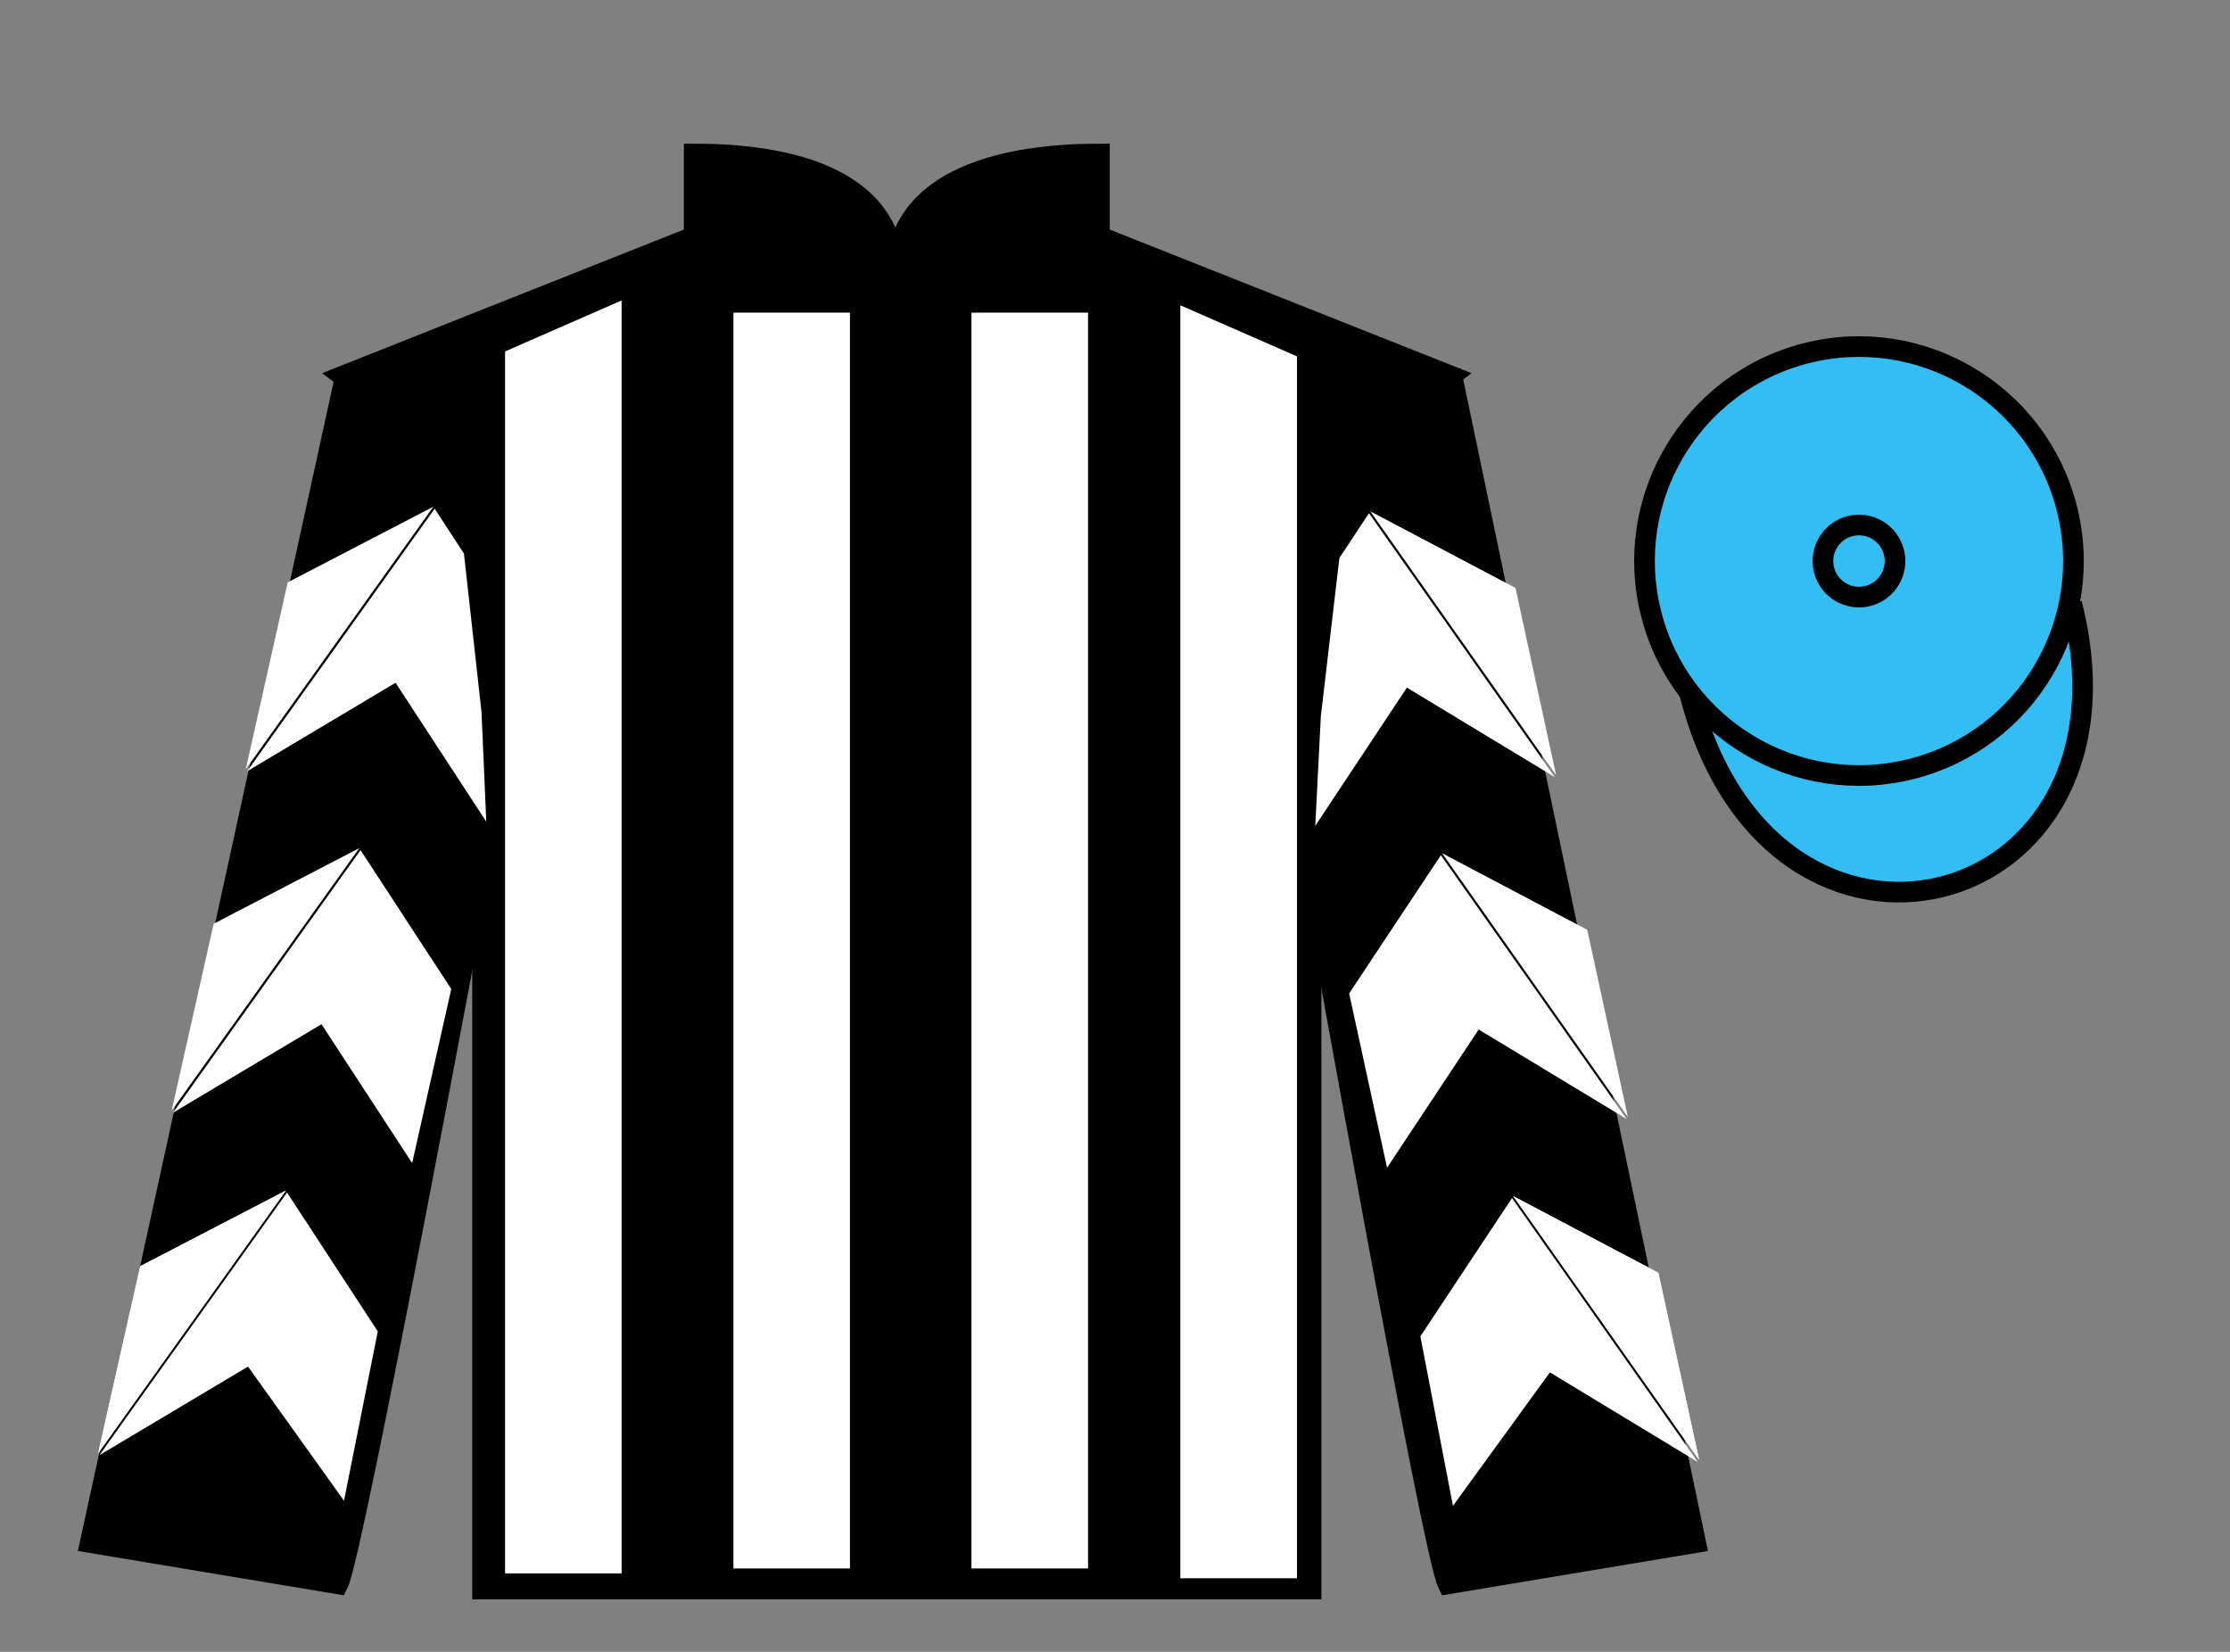
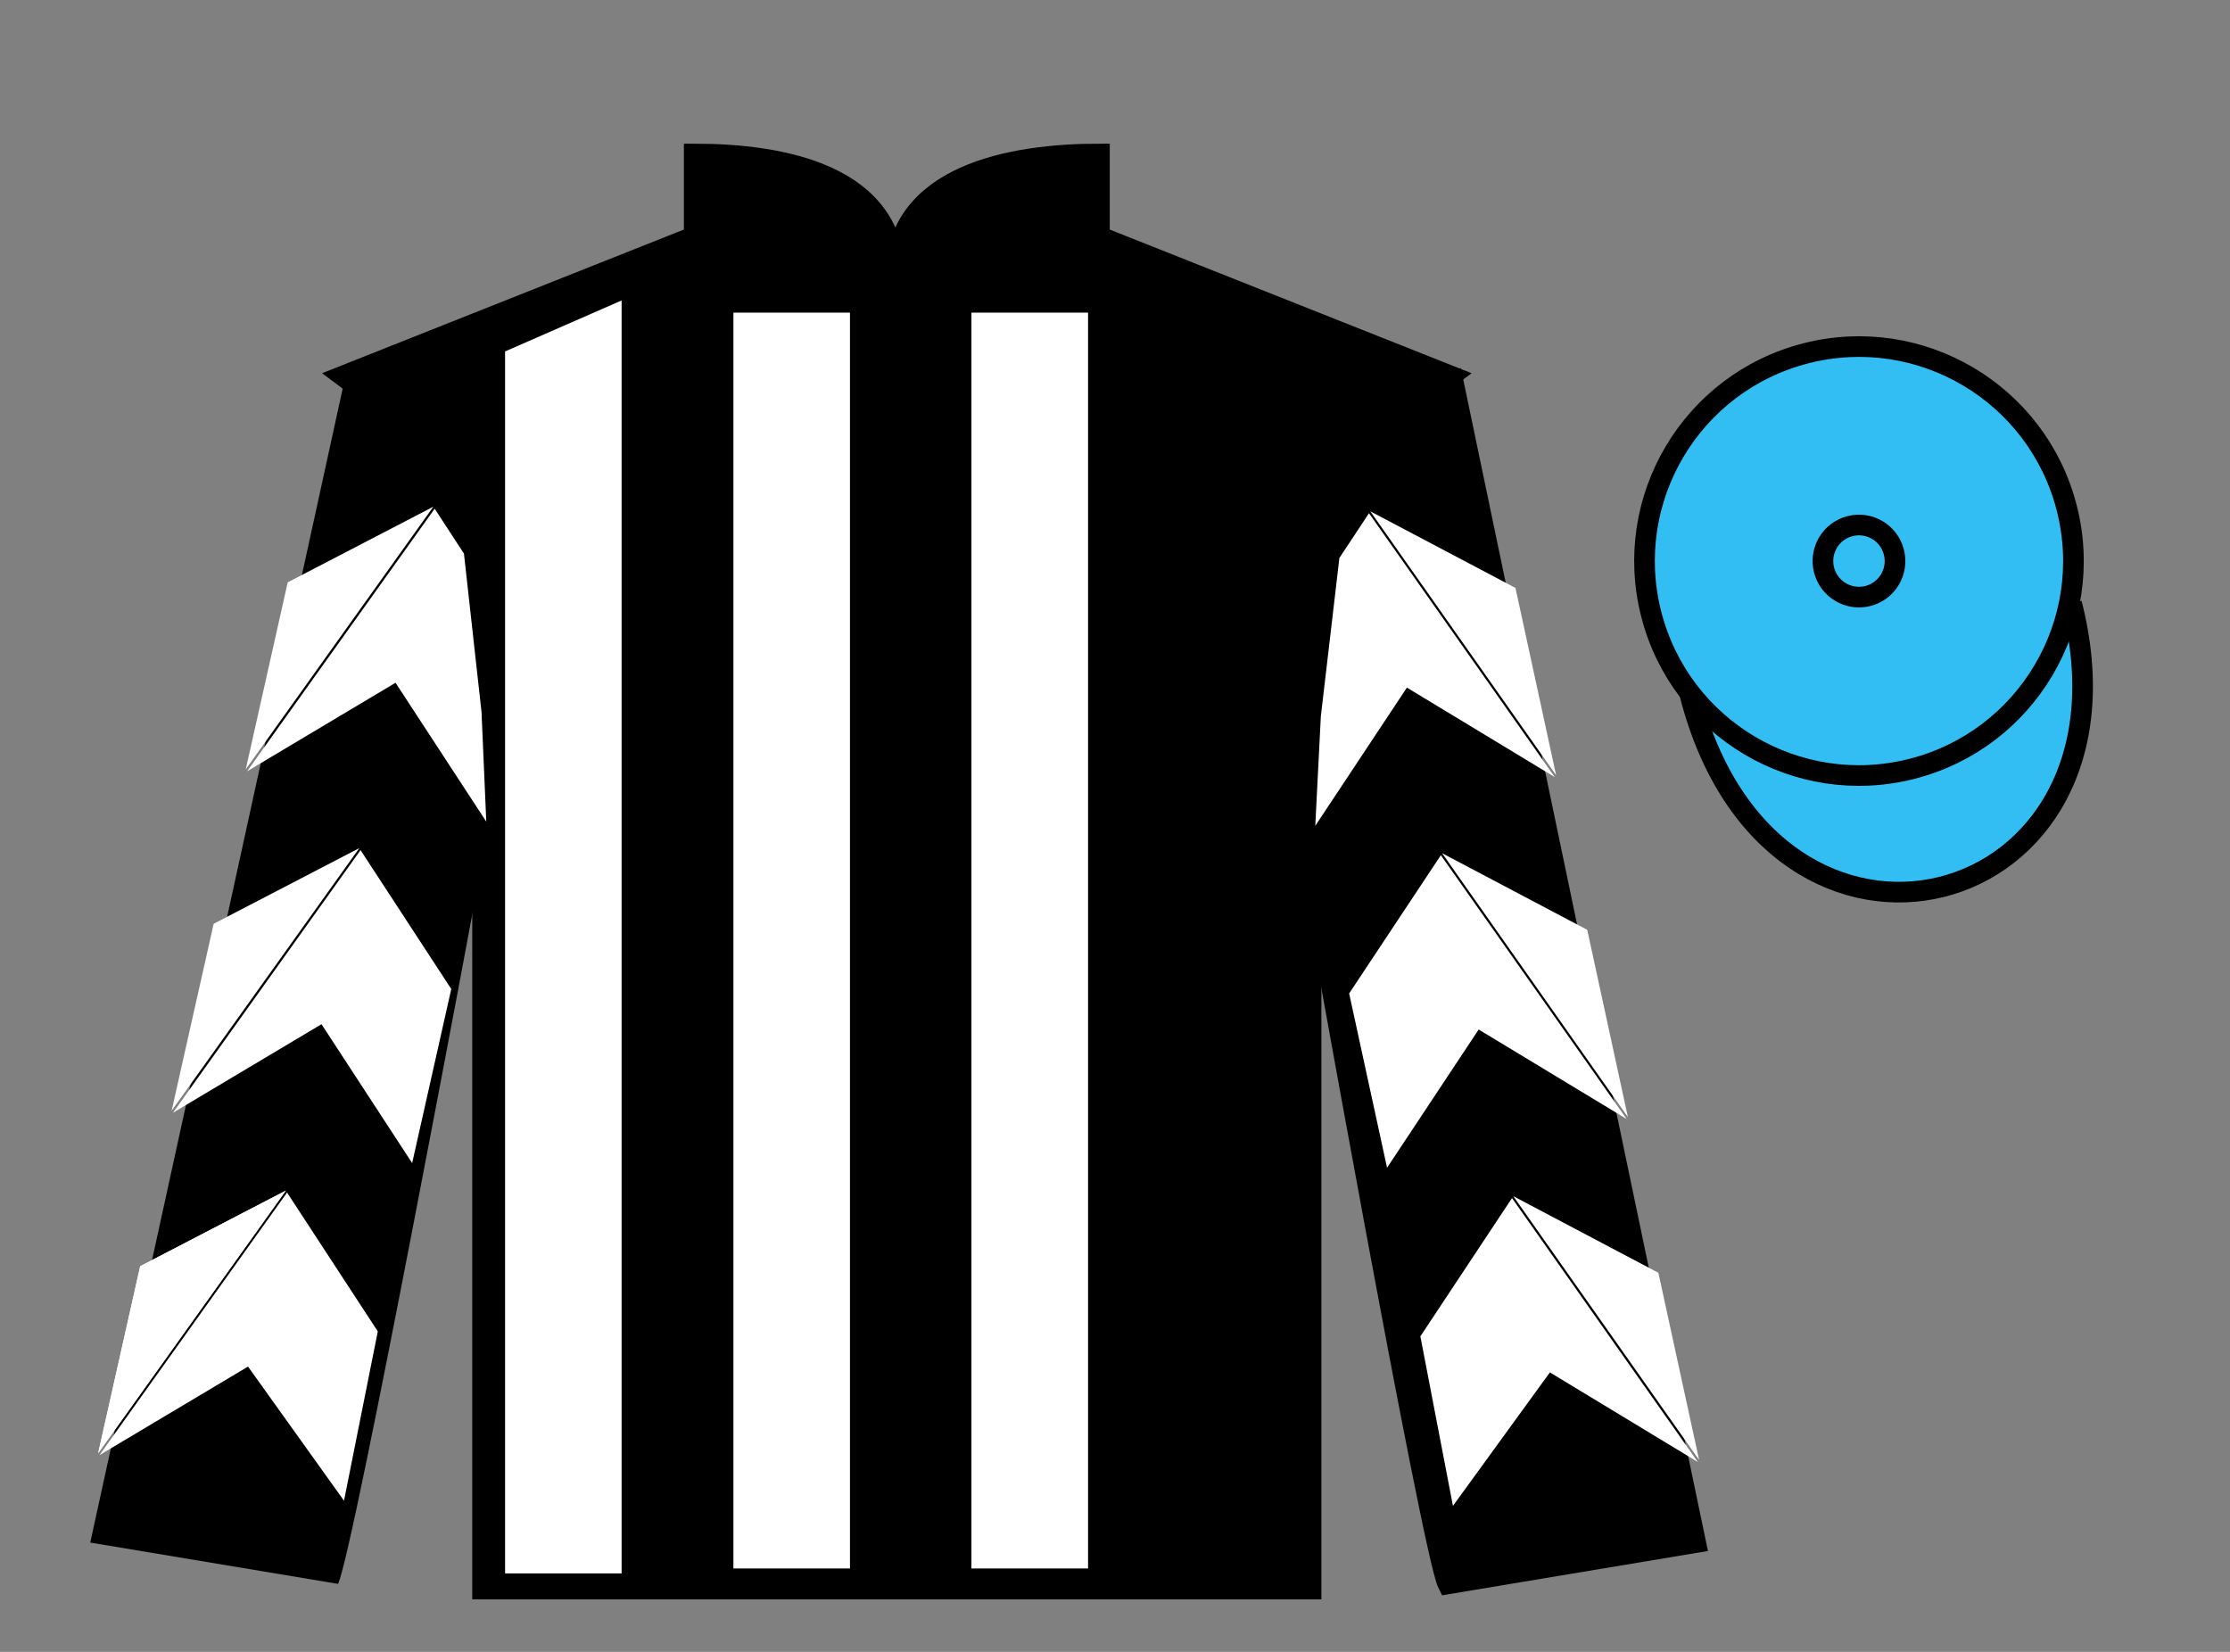
<svg xmlns="http://www.w3.org/2000/svg" width="108pt" height="80pt" viewBox="0 0 108 80" version="1.1">
  <rect x="0" y="0" width="108" height="80" fill="#808080" stroke="none" />
  <g id="surface0">
    <path style=" stroke:none;fill-rule:nonzero;fill:rgb(0%,0%,0%);fill-opacity:1;" d="M 33.621 7.457 L 33.621 11.457 L 16.621 18.207 C 21.371 21.707 23.371 35.707 23.371 38.207 C 23.371 40.707 23.371 76.957 23.371 76.957 L 63.496 76.957 C 63.496 76.957 63.496 40.707 63.496 38.207 C 63.496 35.707 65.496 21.707 70.246 18.207 L 53.246 11.457 L 53.246 7.457 C 48.98 7.457 43.355 8.457 43.355 13.457 C 43.355 8.457 37.887 7.457 33.621 7.457 " />
    <path style="fill:none;stroke-width:10;stroke-linecap:butt;stroke-linejoin:miter;stroke:rgb(0%,0%,0%);stroke-opacity:1;stroke-miterlimit:4;" d="M 336.211 725.43 L 336.211 685.43 L 166.211 617.93 C 213.711 582.93 233.711 442.93 233.711 417.93 C 233.711 392.93 233.711 30.43 233.711 30.43 L 634.961 30.43 C 634.961 30.43 634.961 392.93 634.961 417.93 C 634.961 442.93 654.961 582.93 702.461 617.93 L 532.461 685.43 L 532.461 725.43 C 489.805 725.43 433.555 715.43 433.555 665.43 C 433.555 715.43 378.867 725.43 336.211 725.43 Z M 336.211 725.43 " transform="matrix(0.1,0,0,-0.1,0,80)" />
    <path style=" stroke:none;fill-rule:nonzero;fill:rgb(0%,0%,0%);fill-opacity:1;" d="M 16.371 76.707 C 17.121 75.207 23.121 42.957 23.121 42.957 C 23.621 31.457 20.121 19.707 16.621 18.707 L 4.371 74.707 L 16.371 76.707 " />
-     <path style="fill:none;stroke-width:10;stroke-linecap:butt;stroke-linejoin:miter;stroke:rgb(0%,0%,0%);stroke-opacity:1;stroke-miterlimit:4;" d="M 163.711 32.93 C 171.211 47.93 231.211 370.43 231.211 370.43 C 236.211 485.43 201.211 602.93 166.211 612.93 L 43.711 52.93 L 163.711 32.93 Z M 163.711 32.93 " transform="matrix(0.1,0,0,-0.1,0,80)" />
    <path style=" stroke:none;fill-rule:nonzero;fill:rgb(0%,0%,0%);fill-opacity:1;" d="M 82.121 74.707 L 70.371 18.457 C 66.871 19.457 63.121 31.457 63.621 42.957 C 63.621 42.957 69.371 75.207 70.121 76.707 L 82.121 74.707 " />
    <path style="fill:none;stroke-width:10;stroke-linecap:butt;stroke-linejoin:miter;stroke:rgb(0%,0%,0%);stroke-opacity:1;stroke-miterlimit:4;" d="M 821.211 52.93 L 703.711 615.43 C 668.711 605.43 631.211 485.43 636.211 370.43 C 636.211 370.43 693.711 47.93 701.211 32.93 L 821.211 52.93 Z M 821.211 52.93 " transform="matrix(0.1,0,0,-0.1,0,80)" />
    <path style="fill-rule:nonzero;fill:rgb(20.002%,74.273%,94.984%);fill-opacity:1;stroke-width:10;stroke-linecap:butt;stroke-linejoin:miter;stroke:rgb(0%,0%,0%);stroke-opacity:1;stroke-miterlimit:4;" d="M 818.398 463.828 C 858.086 308.203 1042.031 355.781 1003.281 507.773 " transform="matrix(0.1,0,0,-0.1,0,80)" />
    <path style=" stroke:none;fill-rule:nonzero;fill:rgb(20.002%,74.273%,94.984%);fill-opacity:1;" d="M 92.598 37.234 C 98.156 35.816 101.512 30.16 100.094 24.605 C 98.676 19.047 93.02 15.691 87.465 17.109 C 81.906 18.527 78.551 24.184 79.969 29.738 C 81.387 35.297 87.043 38.652 92.598 37.234 " />
    <path style="fill:none;stroke-width:10;stroke-linecap:butt;stroke-linejoin:miter;stroke:rgb(0%,0%,0%);stroke-opacity:1;stroke-miterlimit:4;" d="M 925.977 427.656 C 981.562 441.836 1015.117 498.398 1000.938 553.945 C 986.758 609.531 930.195 643.086 874.648 628.906 C 819.062 614.727 785.508 558.164 799.688 502.617 C 813.867 447.031 870.43 413.477 925.977 427.656 Z M 925.977 427.656 " transform="matrix(0.1,0,0,-0.1,0,80)" />
    <path style=" stroke:none;fill-rule:nonzero;fill:rgb(100%,100%,100%);fill-opacity:1;" d="M 24.461 17.02 L 24.461 76.199 L 30.105 76.199 L 30.105 14.551 L 24.461 17.02 " />
-     <path style=" stroke:none;fill-rule:nonzero;fill:rgb(100%,100%,100%);fill-opacity:1;" d="M 62.812 17.258 L 62.812 76.434 L 57.164 76.434 L 57.164 14.785 L 62.812 17.258 " />
    <path style=" stroke:none;fill-rule:nonzero;fill:rgb(100%,100%,100%);fill-opacity:1;" d="M 35.52 75.961 L 41.164 75.961 L 41.164 15.141 L 35.52 15.141 L 35.52 75.961 Z M 35.52 75.961 " />
    <path style=" stroke:none;fill-rule:nonzero;fill:rgb(100%,100%,100%);fill-opacity:1;" d="M 47.047 75.961 L 52.695 75.961 L 52.695 15.141 L 47.047 15.141 L 47.047 75.961 Z M 47.047 75.961 " />
    <path style=" stroke:none;fill-rule:nonzero;fill:rgb(100%,100%,100%);fill-opacity:1;" d="M 11.965 37.355 L 19.156 33.066 L 23.551 39.793 L 23.32 34.484 L 22.469 26.809 L 21.051 24.637 " />
    <path style=" stroke:none;fill-rule:nonzero;fill:rgb(100%,100%,100%);fill-opacity:1;" d="M 20.988 24.539 L 13.934 28.203 L 11.902 37.258 " />
    <path style=" stroke:none;fill-rule:nonzero;fill:rgb(100%,100%,100%);fill-opacity:1;" d="M 4.816 70.473 L 12.012 66.184 " />
    <path style=" stroke:none;fill-rule:nonzero;fill:rgb(100%,100%,100%);fill-opacity:1;" d="M 18.297 64.48 L 13.902 57.754 " />
    <path style=" stroke:none;fill-rule:nonzero;fill:rgb(100%,100%,100%);fill-opacity:1;" d="M 13.844 57.66 L 6.789 61.324 L 4.754 70.379 " />
    <path style=" stroke:none;fill-rule:nonzero;fill:rgb(100%,100%,100%);fill-opacity:1;" d="M 4.816 70.473 L 12.012 66.184 L 16.66 72.68 L 18.297 64.48 L 13.902 57.754 " />
    <path style=" stroke:none;fill-rule:nonzero;fill:rgb(100%,100%,100%);fill-opacity:1;" d="M 13.844 57.66 L 6.789 61.324 L 4.754 70.379 " />
    <path style=" stroke:none;fill-rule:nonzero;fill:rgb(100%,100%,100%);fill-opacity:1;" d="M 8.375 53.891 L 15.57 49.602 L 19.961 56.328 L 21.855 47.898 L 17.461 41.172 " />
    <path style=" stroke:none;fill-rule:nonzero;fill:rgb(100%,100%,100%);fill-opacity:1;" d="M 17.402 41.074 L 10.348 44.738 L 8.312 53.793 " />
    <path style=" stroke:none;fill-rule:nonzero;fill:rgb(100%,100%,100%);fill-opacity:1;" d="M 75.301 37.637 L 68.137 33.301 L 63.699 39.996 L 63.969 34.691 L 64.867 27.023 L 66.301 24.855 " />
    <path style=" stroke:none;fill-rule:nonzero;fill:rgb(100%,100%,100%);fill-opacity:1;" d="M 66.363 24.762 L 73.395 28.473 L 75.363 37.543 " />
    <path style=" stroke:none;fill-rule:nonzero;fill:rgb(100%,100%,100%);fill-opacity:1;" d="M 82.227 70.805 L 75.062 66.465 " />
    <path style=" stroke:none;fill-rule:nonzero;fill:rgb(100%,100%,100%);fill-opacity:1;" d="M 68.789 64.719 L 73.227 58.023 " />
-     <path style=" stroke:none;fill-rule:nonzero;fill:rgb(100%,100%,100%);fill-opacity:1;" d="M 73.289 57.93 L 80.316 61.641 L 82.289 70.707 " />
    <path style=" stroke:none;fill-rule:nonzero;fill:rgb(100%,100%,100%);fill-opacity:1;" d="M 82.227 70.805 L 75.062 66.465 L 70.367 72.93 L 68.789 64.719 L 73.227 58.023 " />
    <path style=" stroke:none;fill-rule:nonzero;fill:rgb(100%,100%,100%);fill-opacity:1;" d="M 73.289 57.93 L 80.316 61.641 L 82.289 70.707 " />
    <path style=" stroke:none;fill-rule:nonzero;fill:rgb(100%,100%,100%);fill-opacity:1;" d="M 78.781 54.195 L 71.613 49.859 L 67.176 56.555 L 65.34 48.113 L 69.781 41.418 " />
    <path style=" stroke:none;fill-rule:nonzero;fill:rgb(100%,100%,100%);fill-opacity:1;" d="M 69.84 41.32 L 76.871 45.031 L 78.84 54.102 " />
-     <path style=" stroke:none;fill-rule:nonzero;fill:rgb(20.002%,74.273%,94.984%);fill-opacity:1;" d="M 90.465 28.863 C 91.398 28.625 91.961 27.676 91.723 26.742 C 91.484 25.805 90.535 25.242 89.598 25.48 C 88.664 25.719 88.102 26.668 88.34 27.605 C 88.578 28.539 89.527 29.102 90.465 28.863 " />
    <path style="fill:none;stroke-width:10;stroke-linecap:butt;stroke-linejoin:miter;stroke:rgb(0%,0%,0%);stroke-opacity:1;stroke-miterlimit:4;" d="M 904.648 511.367 C 913.984 513.75 919.609 523.242 917.227 532.578 C 914.844 541.953 905.352 547.578 895.977 545.195 C 886.641 542.812 881.016 533.32 883.398 523.945 C 885.781 514.609 895.273 508.984 904.648 511.367 Z M 904.648 511.367 " transform="matrix(0.1,0,0,-0.1,0,80)" />
  </g>
</svg>